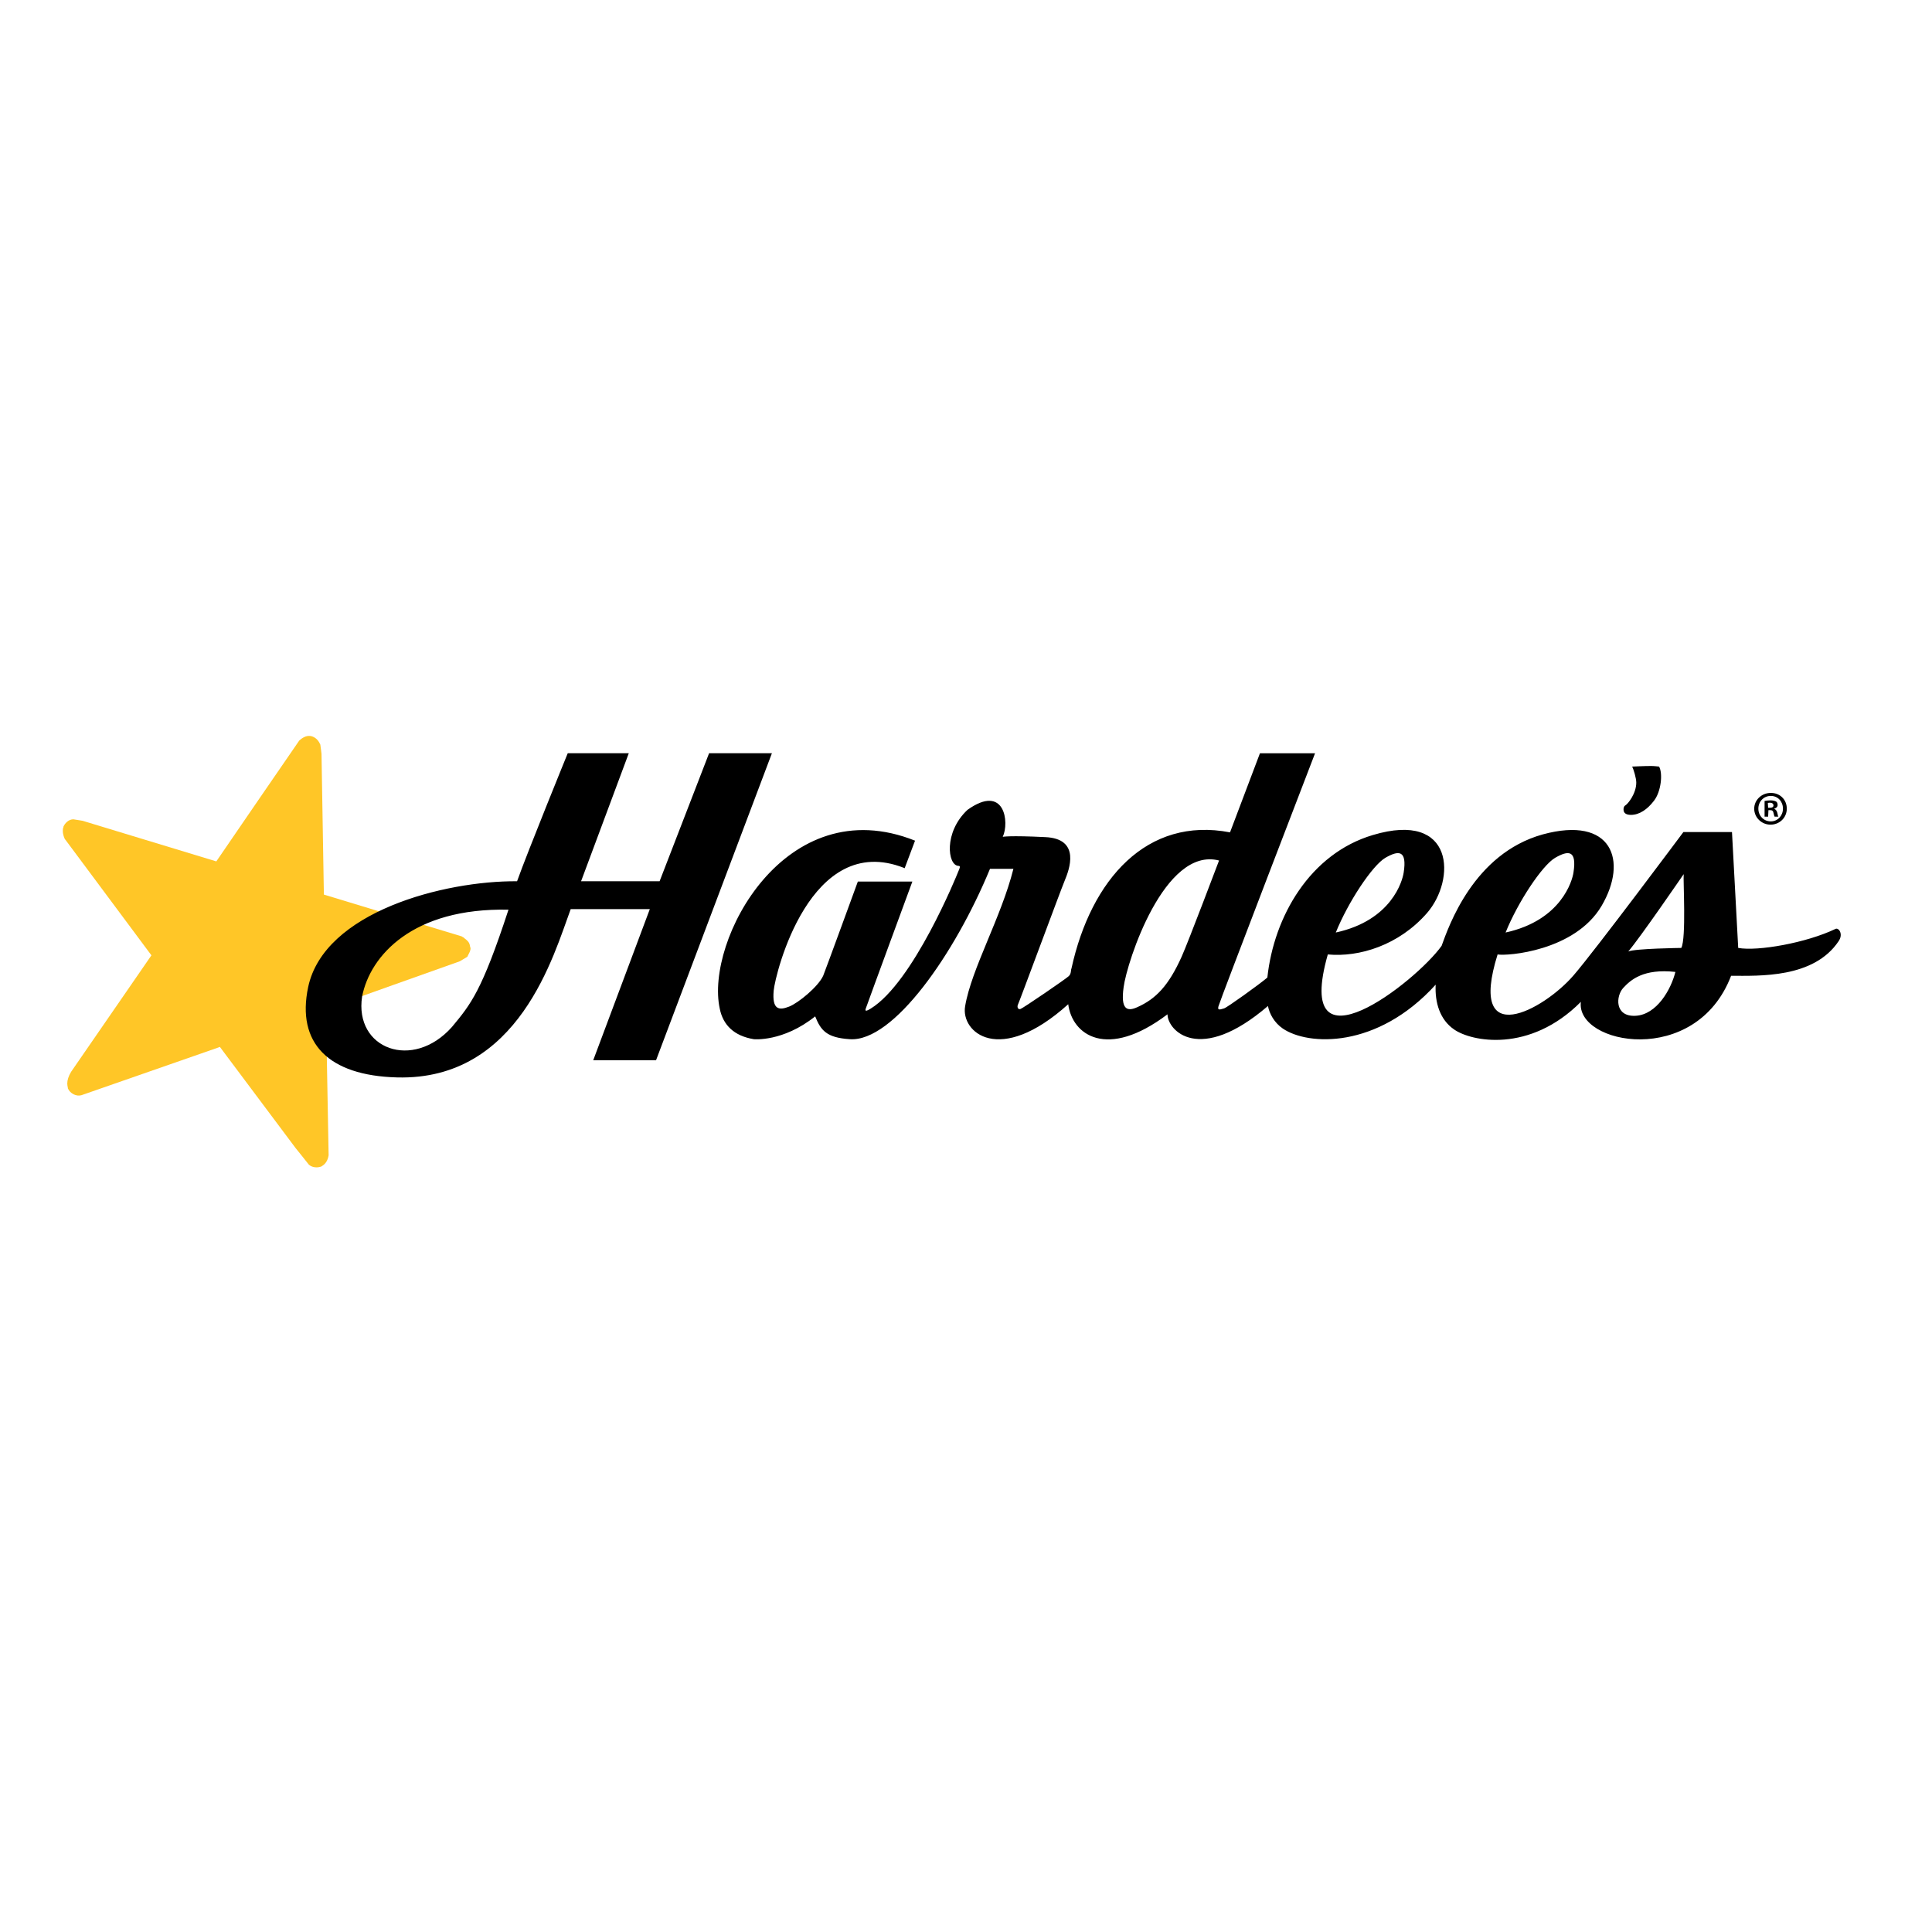
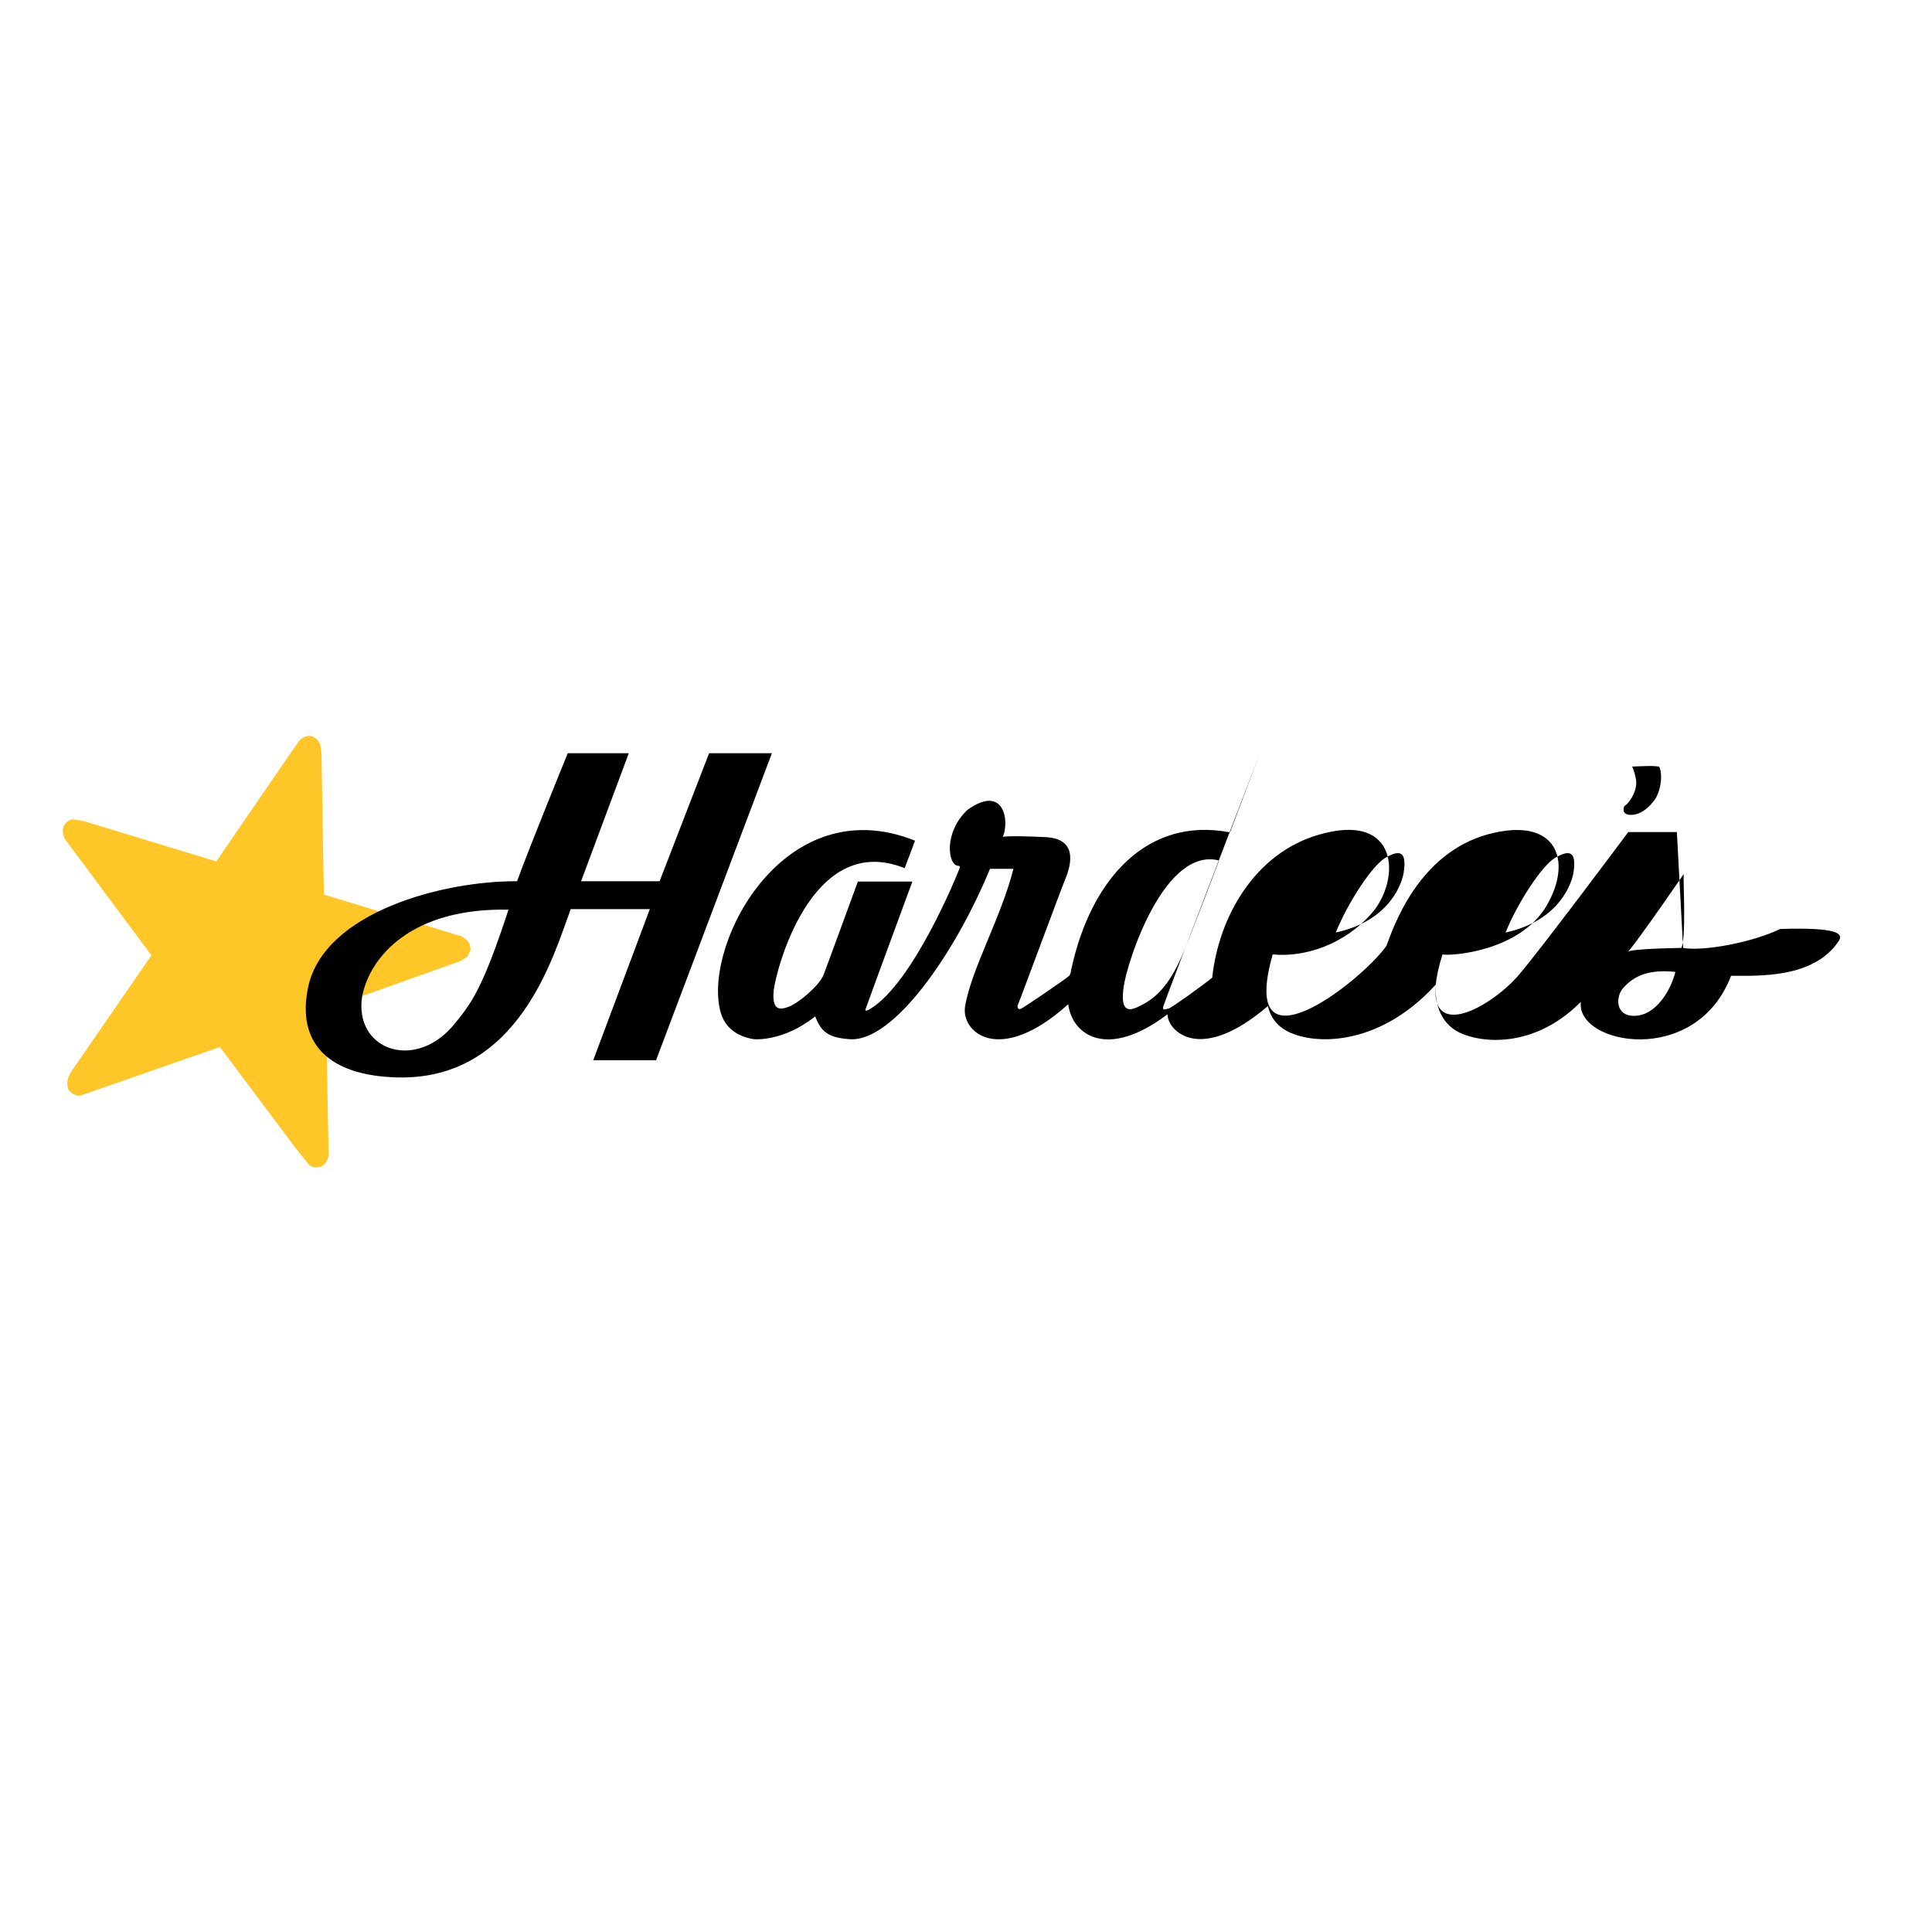
<svg xmlns="http://www.w3.org/2000/svg" id="layer" x="0px" y="0px" viewBox="0 0 652 652" style="enable-background:new 0 0 652 652;" xml:space="preserve">
  <style type="text/css">
	.st0{fill:#FFC627;}
</style>
  <path d="M548.5,271.8c0.9-0.5,3.7-4,3.7-7.7c0-1.5-0.9-4.5-1.4-5.4c0,0,4.1-0.2,6.4-0.2c1,0,2.7,0.2,2.7,0.2  c1.3,2.3,0.7,8.4-1.7,11.5c-2.2,2.9-4.9,4.8-7.8,4.8c-1.6,0-2.5-0.6-2.5-1.8C547.9,272.9,547.9,272.2,548.5,271.8z" />
  <path class="st0" d="M101,249.9L101,249.9c-0.2,0.2-28,40.8-28,40.8S27.9,277,27.9,277c-0.1,0-2.9-0.5-3.1-0.5c-0.1,0-0.1,0-0.1,0  c-1.5,0-2.8,1.3-3.3,2.5v0.1c0,0.1,0,0.1,0,0.1c-0.2,0.4-0.2,0.8-0.2,1.2c0,1.3,0.5,2.4,0.7,2.8c0,0,0,0.1,0.1,0.1  c0.1,0.1,29.1,39.1,29.1,39.1l-27.1,39.3c-0.9,1.5-1.3,2.8-1.3,4c0,0.5,0.1,0.9,0.2,1.4v0.1v0.1c0.8,1.8,2.9,2.8,4.6,2.3l46.2-16.1  l0.5-0.2l25.6,34.2c0,0,4.2,5.2,4.4,5.5c0.1,0,0.1,0.1,0.1,0.1c1.2,1,2.9,1,4,0.6h0.1c0.1,0,0.1-0.1,0.1-0.1  c1.3-0.7,2.1-1.9,2.4-3.7v-0.1c-0.9-48.8-0.9-48.8-0.9-48.8v-0.5c0,0,45.1-16.1,45.2-16.1c0.1-0.1,2.2-1.3,2.5-1.5  c0.1-0.2,0.3-0.6,0.3-0.6c0.3-0.6,0.8-1.4,0.8-2.3l-0.2-0.7v-0.1c-0.2-1.3-1-1.9-1.8-2.5c0,0-0.5-0.5-0.7-0.5  c-0.1-0.1-0.2-0.1-0.3-0.2c-0.1,0-46.5-14.1-46.5-14.1l-0.8-47.5c0,0-0.3-2.6-0.4-3.1c0-0.1-0.1-0.2-0.1-0.2  c-0.6-1.4-1.7-2.4-3.1-2.7C103.3,248.1,101.9,249.1,101,249.9z" />
-   <path d="M473.7,294.5c1.2-7.7-1.7-7.6-6.2-5c-4.4,2.6-12.6,15-16.7,25.2C469.7,310.6,473.3,297.2,473.7,294.5z M547.8,333.4  c-2.5,2.7-3,9.8,4.2,9.4c7.1-0.4,11.9-8.8,13.4-14.8C554.6,326.8,550.3,330.7,547.8,333.4z M531,294.5c1.2-7.7-1.7-7.6-6.2-5  c-4.4,2.6-12.6,15-16.7,25.2C526.9,310.6,530.6,297.2,531,294.5z M620.5,317.6c-8.4,12.6-26.8,11.7-36.3,11.7  c-11.9,31.1-52.5,23.2-50.7,8.8c-17.3,17.4-37,13.4-42.8,9.3c-4.8-3.3-6.5-9.1-6.2-15.1c-19.8,21.8-43.1,20.6-51.6,14.8  c-2.9-2-4.5-5-5-7.6c-23.2,19.9-33.9,8.2-33.9,2.8c-20.5,15.5-32.2,6.9-33.5-3.4c-23.3,21-36.3,9.4-34.8,0.7  c2.1-12.6,12.2-30,16.3-46.4h-7.9c-11.8,28.6-32.6,58.5-47.3,57.5c-7.9-0.5-9.8-3-11.7-7.7c-10.9,8.7-20.7,7.7-20.7,7.7  c-6.7-1.1-10.4-4.8-11.5-10.3c-5-22.9,22.1-74.2,65.9-56.7l-3.5,9.3l-0.2-0.1c-31.7-12.5-43.5,35.8-44,41.4  c-0.6,6.6,1.9,6.7,5.2,5.4c3.1-1.2,9.8-6.7,11.5-10.4c0.6-1.4,11.7-31.8,11.7-31.8h18.4c0,0-15.1,41-15.3,41.7  c-0.3,1-1.5,2.9,1.2,1.2c14.4-8.8,29.1-45,29.6-46.3c0.5-1.2,0.9-1.9,0-1.9c-3.6-0.2-5-11.3,3.1-18.9c12.6-9,14.2,4.3,11.9,9.1  c0.1,0,2.1-0.5,14.3,0.1c12.2,0.5,8.1,11.1,6.6,14.7c-1.5,3.6-15.4,41.2-15.8,41.9c-0.3,0.7,0,1.7,0.9,1.4  c0.9-0.3,15.4-10.2,16.3-11.1c0.9-0.9,0.6-1.9,0.9-2.6c6.6-30.1,25.5-51.3,53.5-45.9l10.1-26.7h18.6c0,0-32.2,83.7-32.6,85.4  c-0.5,1.7,1,0.9,1.9,0.7c0.9-0.2,11.9-8.1,14.6-10.4c2.2-20.6,14.4-41.8,35.6-48.1c27.7-8.3,28,15.1,18.3,26.3  c-9.5,10.9-22.9,15-33.5,14c-11.9,41.8,29.8,9.2,38.4-2.9c2.4-6.6,10.8-31.1,34.1-37.6c23.4-6.4,28.9,8.8,19.9,24.1  s-32,17-35.1,16.4c-10.3,32.9,15.6,18.7,25.6,7.1c7.2-8.3,37.1-48.4,37.1-48.4h16.4l2.1,39.1c6.6,1.2,23-1.7,32.8-6.4  C620.4,312.9,622.2,315.1,620.5,317.6z M568.2,295c-0.5,0.7-14.6,21.3-18.7,26.1c2.2-1,17.9-1.2,17.9-1.2  C569.1,316.6,568,297.2,568.2,295z M379.2,333.1c-1.1,7.8,1.3,8.3,4.6,6.8c6.3-2.8,10.6-7.3,15-17.1c2.2-4.9,12.6-32.4,12.6-32.4  C392.9,285.6,380.3,324.7,379.2,333.1z M122.2,336.3c-2.7,17.7,17.1,25.1,30.3,10.3c6.4-7.7,10.1-12.1,19.1-39.6  C139.3,306.3,124.9,322.5,122.2,336.3z M221.4,357.8h-21.2l19.1-51h-26.7c-5.7,15.3-17.4,57.9-58.6,56.8c-23.2-0.6-34-11.6-30-30.5  c5.4-25.4,45.9-35.9,70.5-35.7c3.6-10.1,17.1-43.2,17.1-43.2h20.6l-16.1,43.2h26.5l16.7-43.2h21.2L221.4,357.8z" />
+   <path d="M473.7,294.5c1.2-7.7-1.7-7.6-6.2-5c-4.4,2.6-12.6,15-16.7,25.2C469.7,310.6,473.3,297.2,473.7,294.5z M547.8,333.4  c-2.5,2.7-3,9.8,4.2,9.4c7.1-0.4,11.9-8.8,13.4-14.8C554.6,326.8,550.3,330.7,547.8,333.4z M531,294.5c1.2-7.7-1.7-7.6-6.2-5  c-4.4,2.6-12.6,15-16.7,25.2C526.9,310.6,530.6,297.2,531,294.5z M620.5,317.6c-8.4,12.6-26.8,11.7-36.3,11.7  c-11.9,31.1-52.5,23.2-50.7,8.8c-17.3,17.4-37,13.4-42.8,9.3c-4.8-3.3-6.5-9.1-6.2-15.1c-19.8,21.8-43.1,20.6-51.6,14.8  c-2.9-2-4.5-5-5-7.6c-23.2,19.9-33.9,8.2-33.9,2.8c-20.5,15.5-32.2,6.9-33.5-3.4c-23.3,21-36.3,9.4-34.8,0.7  c2.1-12.6,12.2-30,16.3-46.4h-7.9c-11.8,28.6-32.6,58.5-47.3,57.5c-7.9-0.5-9.8-3-11.7-7.7c-10.9,8.7-20.7,7.7-20.7,7.7  c-6.7-1.1-10.4-4.8-11.5-10.3c-5-22.9,22.1-74.2,65.9-56.7l-3.5,9.3l-0.2-0.1c-31.7-12.5-43.5,35.8-44,41.4  c-0.6,6.6,1.9,6.7,5.2,5.4c3.1-1.2,9.8-6.7,11.5-10.4c0.6-1.4,11.7-31.8,11.7-31.8h18.4c0,0-15.1,41-15.3,41.7  c-0.3,1-1.5,2.9,1.2,1.2c14.4-8.8,29.1-45,29.6-46.3c0.5-1.2,0.9-1.9,0-1.9c-3.6-0.2-5-11.3,3.1-18.9c12.6-9,14.2,4.3,11.9,9.1  c0.1,0,2.1-0.5,14.3,0.1c12.2,0.5,8.1,11.1,6.6,14.7c-1.5,3.6-15.4,41.2-15.8,41.9c-0.3,0.7,0,1.7,0.9,1.4  c0.9-0.3,15.4-10.2,16.3-11.1c0.9-0.9,0.6-1.9,0.9-2.6c6.6-30.1,25.5-51.3,53.5-45.9l10.1-26.7c0,0-32.2,83.7-32.6,85.4  c-0.5,1.7,1,0.9,1.9,0.7c0.9-0.2,11.9-8.1,14.6-10.4c2.2-20.6,14.4-41.8,35.6-48.1c27.7-8.3,28,15.1,18.3,26.3  c-9.5,10.9-22.9,15-33.5,14c-11.9,41.8,29.8,9.2,38.4-2.9c2.4-6.6,10.8-31.1,34.1-37.6c23.4-6.4,28.9,8.8,19.9,24.1  s-32,17-35.1,16.4c-10.3,32.9,15.6,18.7,25.6,7.1c7.2-8.3,37.1-48.4,37.1-48.4h16.4l2.1,39.1c6.6,1.2,23-1.7,32.8-6.4  C620.4,312.9,622.2,315.1,620.5,317.6z M568.2,295c-0.5,0.7-14.6,21.3-18.7,26.1c2.2-1,17.9-1.2,17.9-1.2  C569.1,316.6,568,297.2,568.2,295z M379.2,333.1c-1.1,7.8,1.3,8.3,4.6,6.8c6.3-2.8,10.6-7.3,15-17.1c2.2-4.9,12.6-32.4,12.6-32.4  C392.9,285.6,380.3,324.7,379.2,333.1z M122.2,336.3c-2.7,17.7,17.1,25.1,30.3,10.3c6.4-7.7,10.1-12.1,19.1-39.6  C139.3,306.3,124.9,322.5,122.2,336.3z M221.4,357.8h-21.2l19.1-51h-26.7c-5.7,15.3-17.4,57.9-58.6,56.8c-23.2-0.6-34-11.6-30-30.5  c5.4-25.4,45.9-35.9,70.5-35.7c3.6-10.1,17.1-43.2,17.1-43.2h20.6l-16.1,43.2h26.5l16.7-43.2h21.2L221.4,357.8z" />
  <g>
-     <path d="M603,272.9c0,3-2.4,5.4-5.5,5.4c-3,0-5.5-2.4-5.5-5.4c0-2.9,2.5-5.3,5.5-5.3C600.6,267.5,603,269.8,603,272.9z    M593.4,272.9c0,2.4,1.8,4.3,4.2,4.3c2.3,0,4.1-1.9,4.1-4.3s-1.7-4.3-4.1-4.3S593.4,270.5,593.4,272.9z M596.7,275.6h-1.2v-5.3   c0.5-0.1,1.2-0.2,2-0.2c1,0,1.5,0.2,1.9,0.4c0.3,0.2,0.5,0.6,0.5,1.2c0,0.6-0.5,1-1.1,1.2v0.1c0.5,0.2,0.8,0.6,1,1.3   c0.2,0.9,0.2,1.2,0.4,1.3h-1.3c-0.2-0.2-0.2-0.7-0.4-1.3c-0.1-0.6-0.4-0.9-1.1-0.9h-0.6L596.7,275.6L596.7,275.6z M596.7,272.6h0.6   c0.7,0,1.2-0.2,1.2-0.8c0-0.5-0.4-0.9-1.2-0.9c-0.3,0-0.5,0-0.7,0.1L596.7,272.6L596.7,272.6z" />
-   </g>
+     </g>
</svg>